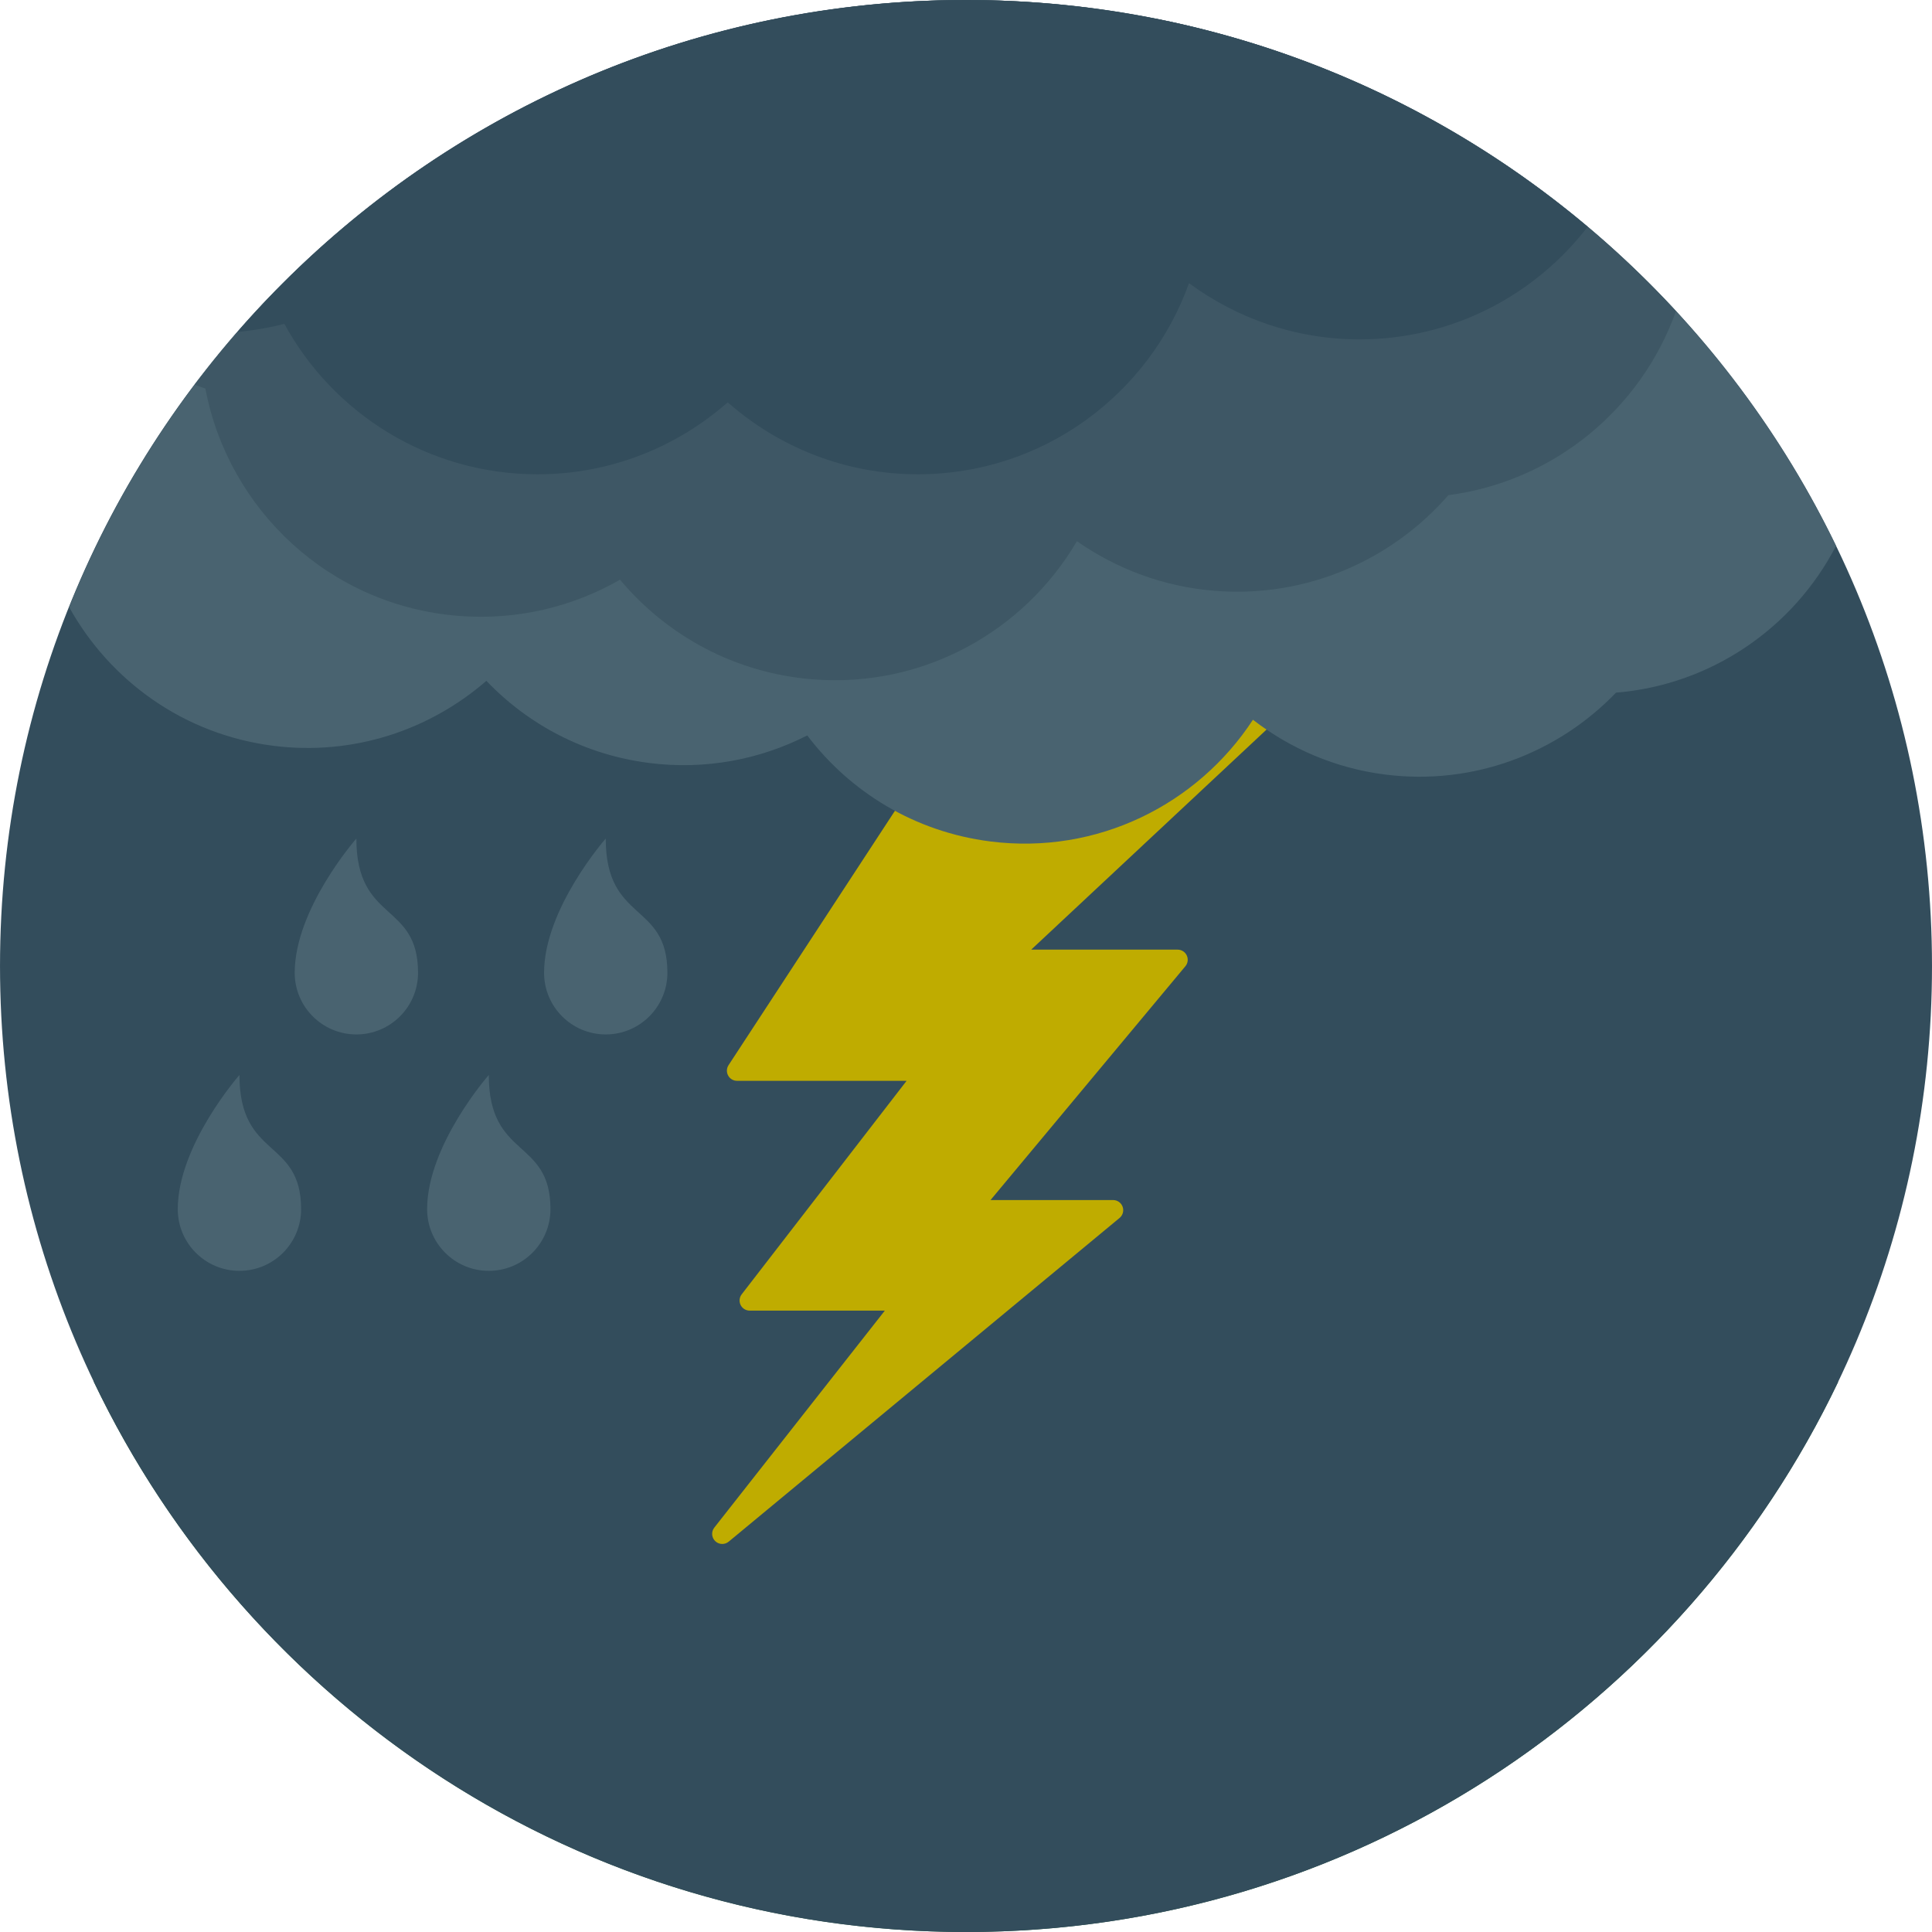
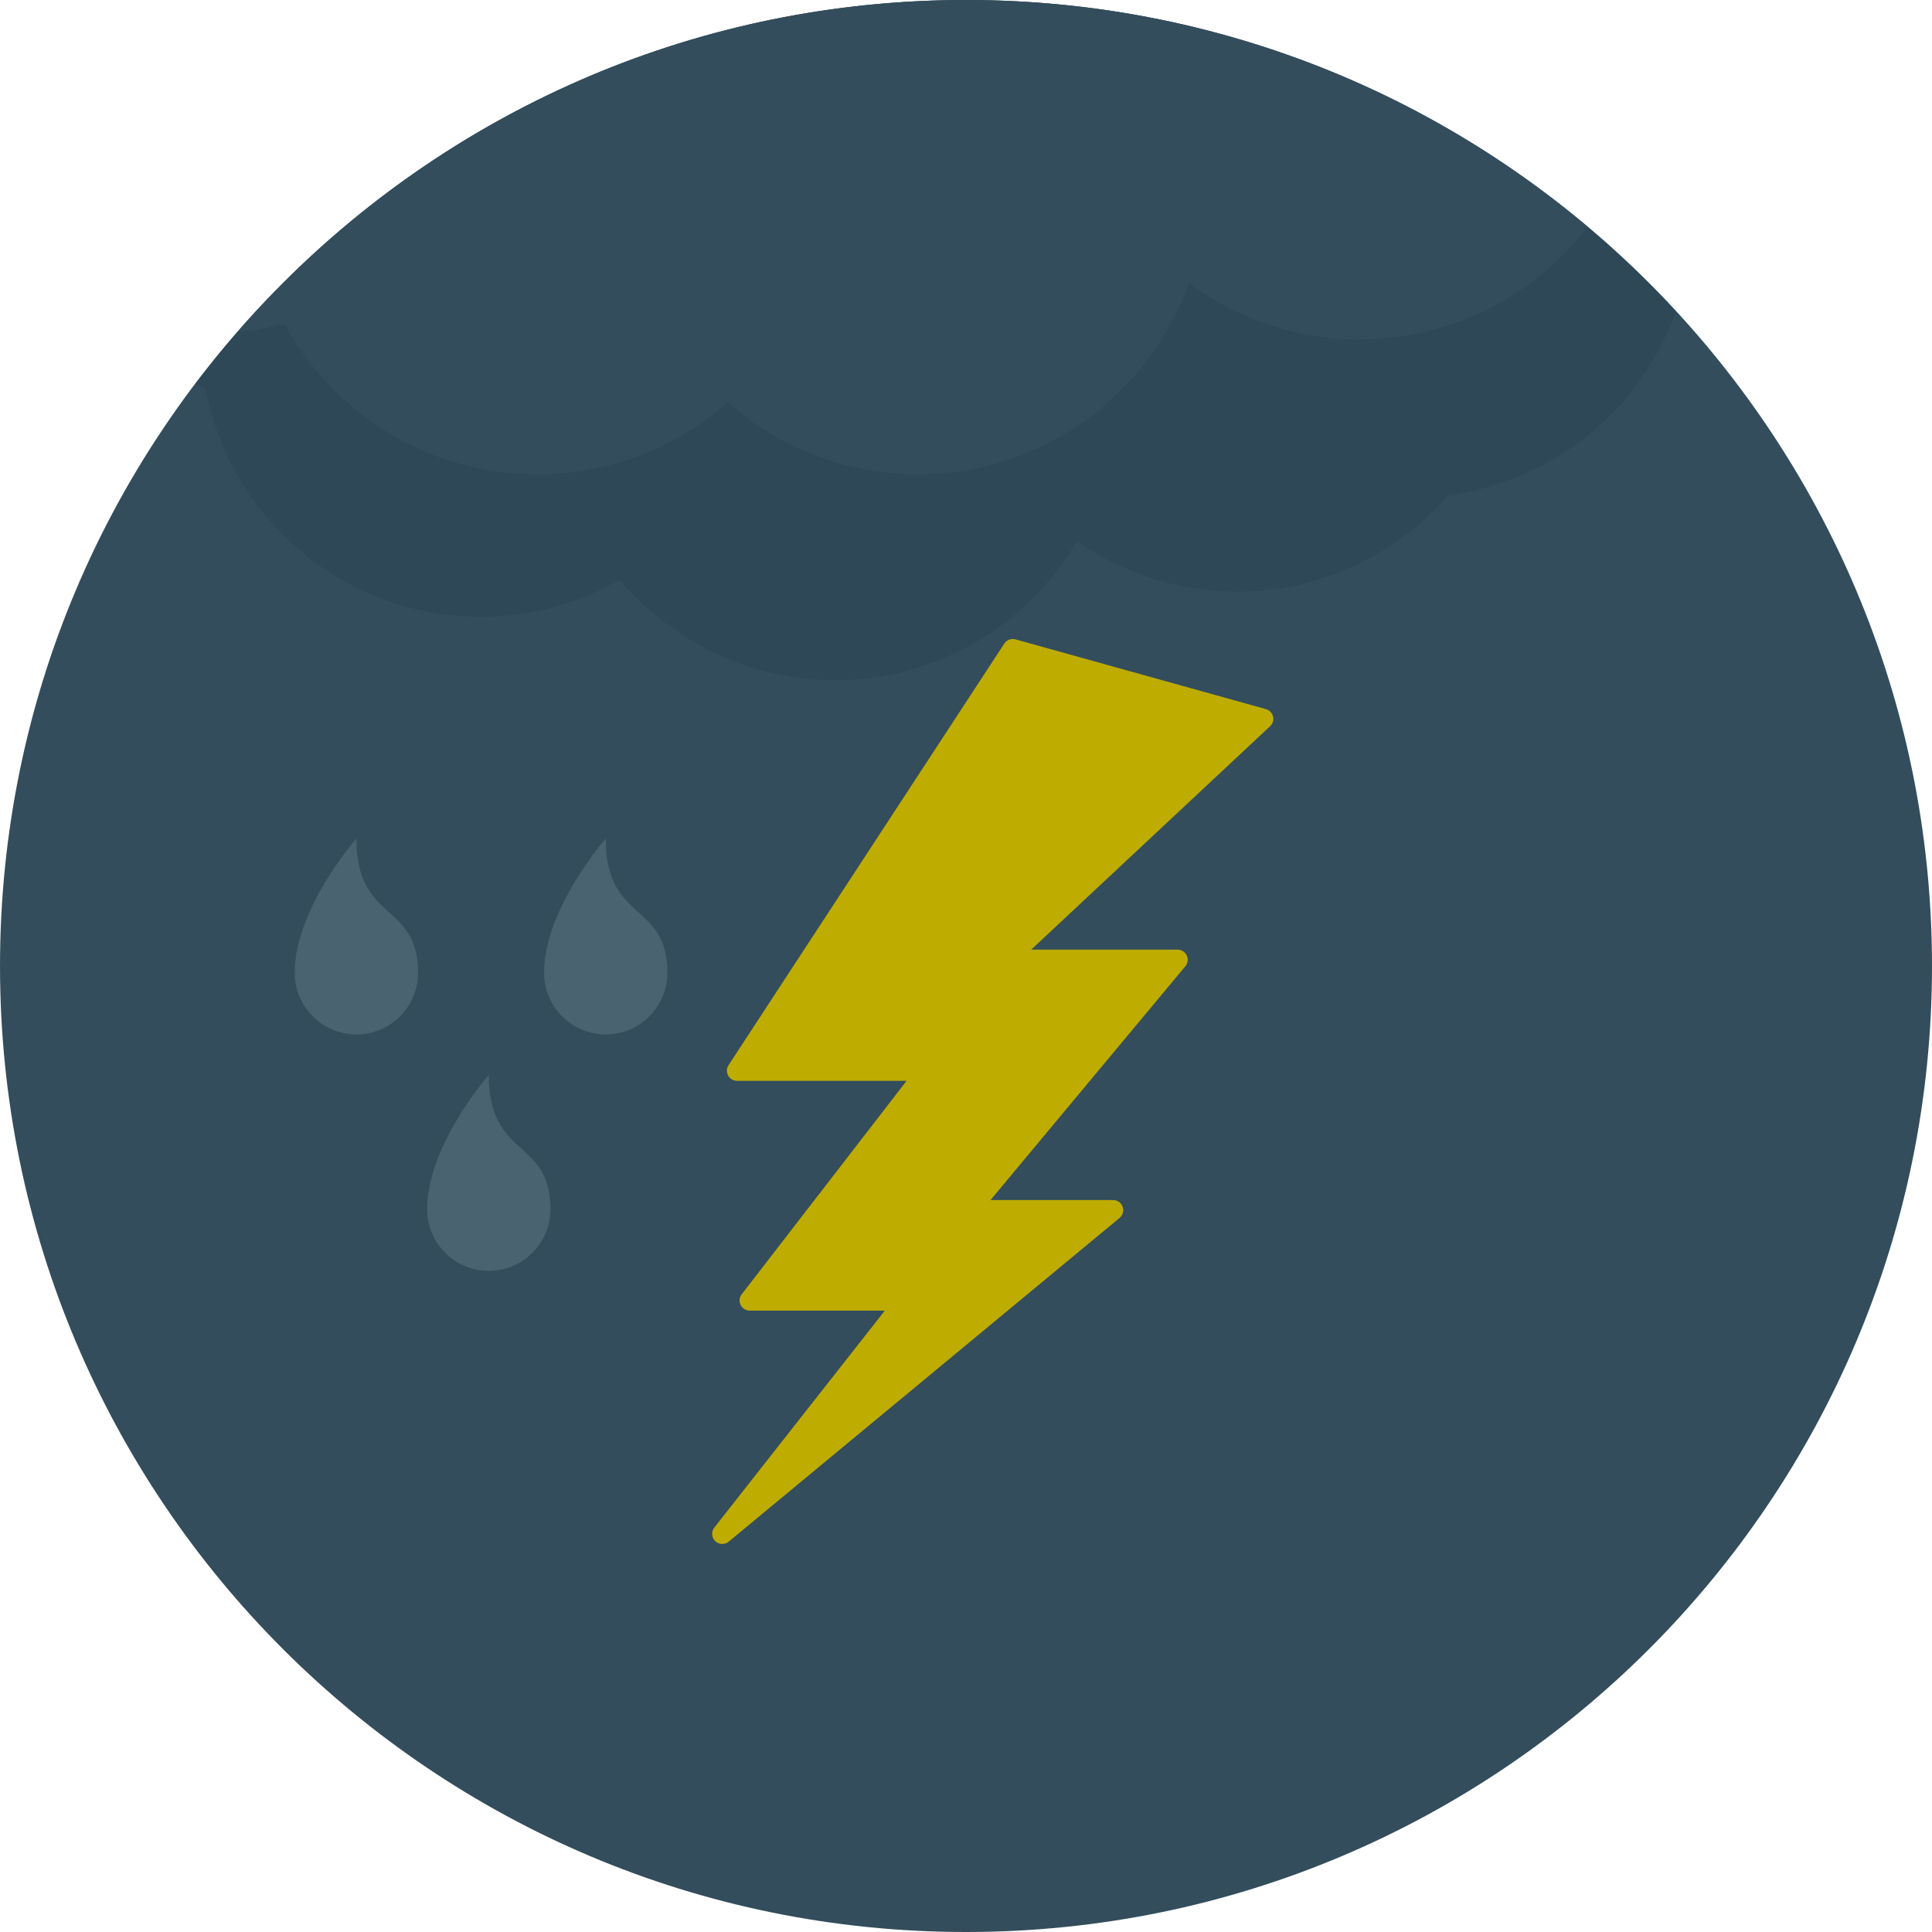
<svg xmlns="http://www.w3.org/2000/svg" height="800px" width="800px" version="1.1" id="Layer_1" viewBox="0 0 496.162 496.162" xml:space="preserve">
-   <path style="fill:#1A5437;" d="M24.021,354.704c39.878,83.651,125.219,141.458,224.056,141.458  c98.779,0,184.071-57.727,223.984-141.286L24.021,354.704z" />
  <g>
    <path style="fill:#496370;" d="M364.411,215.35c0,0-15.84,18.01-15.84,34.466c0,8.748,7.092,15.84,15.84,15.84   c8.745,0,15.833-7.092,15.833-15.84C380.244,231.497,364.411,237.085,364.411,215.35z" />
-     <path style="fill:#496370;" d="M428.445,215.35c0,0-15.836,18.01-15.836,34.466c0,8.748,7.092,15.84,15.836,15.84   c8.749,0,15.837-7.092,15.837-15.84C444.282,231.497,428.445,237.085,428.445,215.35z" />
+     <path style="fill:#496370;" d="M428.445,215.35c0,0-15.836,18.01-15.836,34.466c0,8.748,7.092,15.84,15.836,15.84   c8.749,0,15.837-7.092,15.837-15.84C444.282,231.497,428.445,237.085,428.445,215.35" />
    <path style="fill:#496370;" d="M334.379,276.065c0,0-15.837,18.009-15.837,34.465c0,8.749,7.088,15.84,15.837,15.84   c8.748,0,15.836-7.092,15.836-15.84C350.215,292.211,334.379,297.8,334.379,276.065z" />
    <path style="fill:#496370;" d="M398.417,276.065c0,0-15.836,18.009-15.836,34.465c0,8.749,7.088,15.84,15.836,15.84   c8.749,0,15.837-7.092,15.837-15.84C414.254,292.211,398.417,297.8,398.417,276.065z" />
  </g>
  <path style="fill:#334D5C;" d="M248.077,0C111.072,0,0.002,111.062,0.002,248.083c0,137.005,111.07,248.079,248.075,248.079  c137.013,0,248.083-111.074,248.083-248.079C496.16,111.062,385.09,0,248.077,0z" />
  <path style="fill:#BFAC00;" d="M326.931,183.995c-0.226-0.914-0.922-1.633-1.829-1.886l-64.31-17.91  c-1.09-0.306-2.253,0.134-2.869,1.079l-70.824,108.27c-0.521,0.795-0.563,1.817-0.107,2.658c0.452,0.838,1.328,1.362,2.284,1.362  h43.551l-42.354,54.831c-0.604,0.784-0.711,1.844-0.275,2.735c0.44,0.887,1.343,1.45,2.333,1.45h34.707l-43.795,55.723  c-0.822,1.044-0.723,2.54,0.229,3.465c0.501,0.49,1.159,0.738,1.813,0.738c0.589,0,1.174-0.199,1.656-0.597l100.375-83.126  c0.845-0.7,1.159-1.852,0.788-2.88c-0.371-1.033-1.351-1.721-2.444-1.721l-31.482,0.003l50.046-60.049  c0.646-0.772,0.784-1.851,0.355-2.766c-0.424-0.914-1.343-1.496-2.353-1.496h-37.594l61.349-57.371  C326.866,185.865,327.153,184.905,326.931,183.995z" />
-   <path style="fill:#496370;" d="M404.775,55.78c-5.987-4.885-12.195-9.502-18.625-13.82c-26.367-17.696-56.315-30.472-88.535-37.002  c-0.987-0.199-1.993-0.344-2.984-0.532C279.545,1.561,263.999,0,248.078,0c-19.884,0-39.193,2.406-57.723,6.824  c-6.69,1.595-13.273,3.455-19.746,5.581c-28.032,9.211-53.844,23.277-76.471,41.209c-10.914,8.657-21.112,18.17-30.426,28.51  c-19.382,21.521-35.005,46.469-45.953,73.801c10.462,18.847,29.382,32.675,52.406,35.602c20.603,2.616,40.203-4.055,54.743-16.678  c10.718,11.215,25.197,18.981,41.787,21.092c14.494,1.84,28.514-0.899,40.617-7.073c10.979,14.494,27.534,24.75,47.001,27.224  c27.503,3.493,53.244-9.509,67.458-31.252c9.548,7.375,21.081,12.439,33.918,14.069c22.86,2.904,44.492-5.607,59.326-21.031  c24.24-1.955,45.528-16.476,56.502-37.698C455.643,107.36,432.737,78.59,404.775,55.78z" />
  <g style="opacity:0.3;">
    <path style="fill:#243D49;" d="M372.953,33.75c-5.662-3.305-11.426-6.45-17.363-9.307c-14.02-6.751-28.781-12.195-44.113-16.234   c-0.788-0.21-1.572-0.42-2.364-0.62c-15.427-3.905-31.42-6.373-47.842-7.233C256.902,0.127,252.503,0,248.078,0   c-11.801,0-23.391,0.88-34.756,2.475c-21.834,3.064-42.77,8.924-62.394,17.286c-0.953,0.406-1.882,0.861-2.831,1.282   c-8.68,3.825-17.095,8.136-25.22,12.898C95.488,49.988,71.469,71.13,52.09,96.083c-0.708,0.906-1.438,1.794-2.134,2.712   c0.91,0.367,1.859,0.654,2.785,0.987c5.906,31.172,31.987,55.818,65.136,58.396c14.98,1.163,29.237-2.353,41.355-9.303   c12.003,14.333,29.516,24.034,49.629,25.599c28.417,2.204,54.196-12.439,67.707-35.483c10.175,7.1,22.271,11.717,35.533,12.75   c23.621,1.836,45.406-7.995,59.865-24.577c26.857-3.489,49.43-21.942,58.446-47.253C413.714,61.816,394.351,46.244,372.953,33.75z" />
  </g>
  <path style="fill:#334D5C;" d="M248.077,0C173.408,0,106.493,33.039,61.014,85.242c4.101-0.379,8.117-1.075,12.011-2.077  c12.555,23.021,36.967,38.639,65.033,38.639c18.732,0,35.793-7.012,48.83-18.483c13.04,11.472,30.101,18.483,48.833,18.483  c32.117,0,59.379-20.488,69.631-49.082c12.271,9.031,27.377,14.433,43.78,14.433c23.881,0,45.062-11.354,58.599-28.904  C364.579,21.923,308.899,0,248.077,0z" />
  <g>
    <path style="fill:#496370;" d="M91.521,215.35c0,0-15.836,18.01-15.836,34.466c0,8.748,7.088,15.84,15.836,15.84   c8.749,0,15.837-7.092,15.837-15.84C107.358,231.497,91.521,237.085,91.521,215.35z" />
    <path style="fill:#496370;" d="M155.56,215.35c0,0-15.836,18.01-15.836,34.466c0,8.748,7.088,15.84,15.836,15.84   c8.749,0,15.837-7.092,15.837-15.84C171.396,231.497,155.56,237.085,155.56,215.35z" />
-     <path style="fill:#496370;" d="M61.493,276.065c0,0-15.84,18.009-15.84,34.465c0,8.749,7.092,15.84,15.84,15.84   c8.744,0,15.833-7.092,15.833-15.84C77.326,292.211,61.493,297.8,61.493,276.065z" />
    <path style="fill:#496370;" d="M125.528,276.065c0,0-15.837,18.009-15.837,34.465c0,8.749,7.092,15.84,15.837,15.84   c8.748,0,15.836-7.092,15.836-15.84C141.364,292.211,125.528,297.8,125.528,276.065z" />
  </g>
</svg>